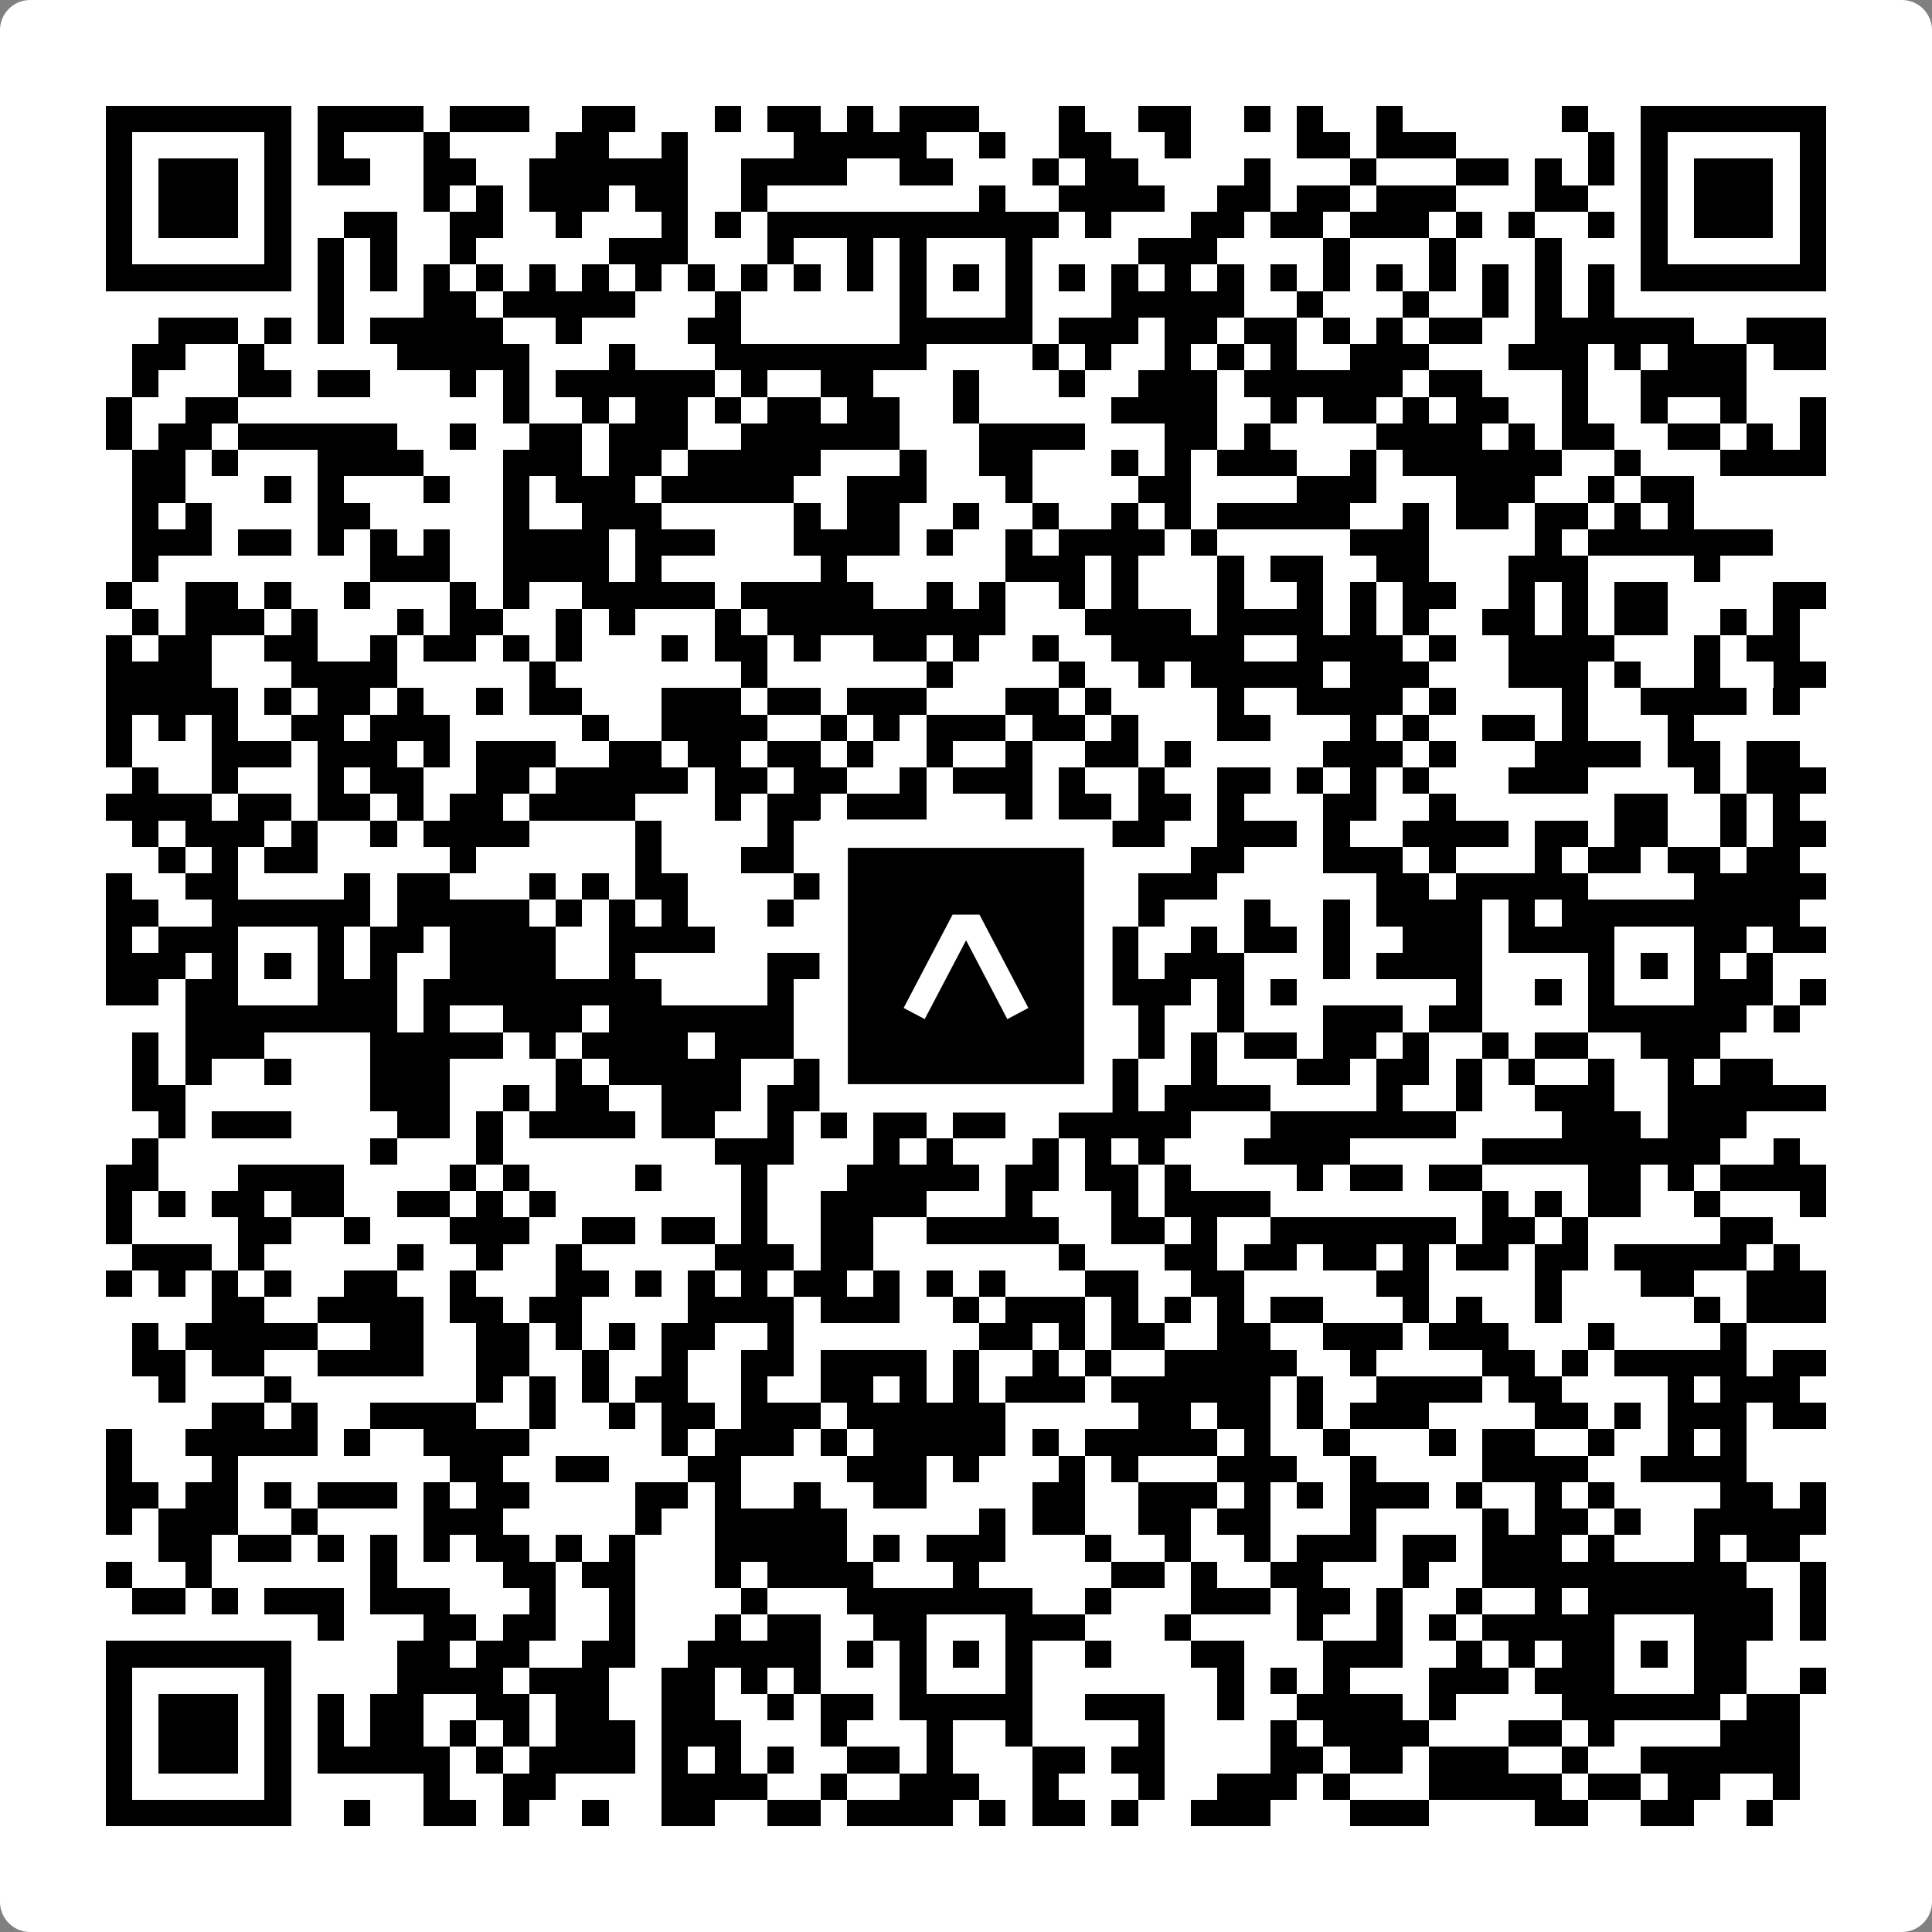
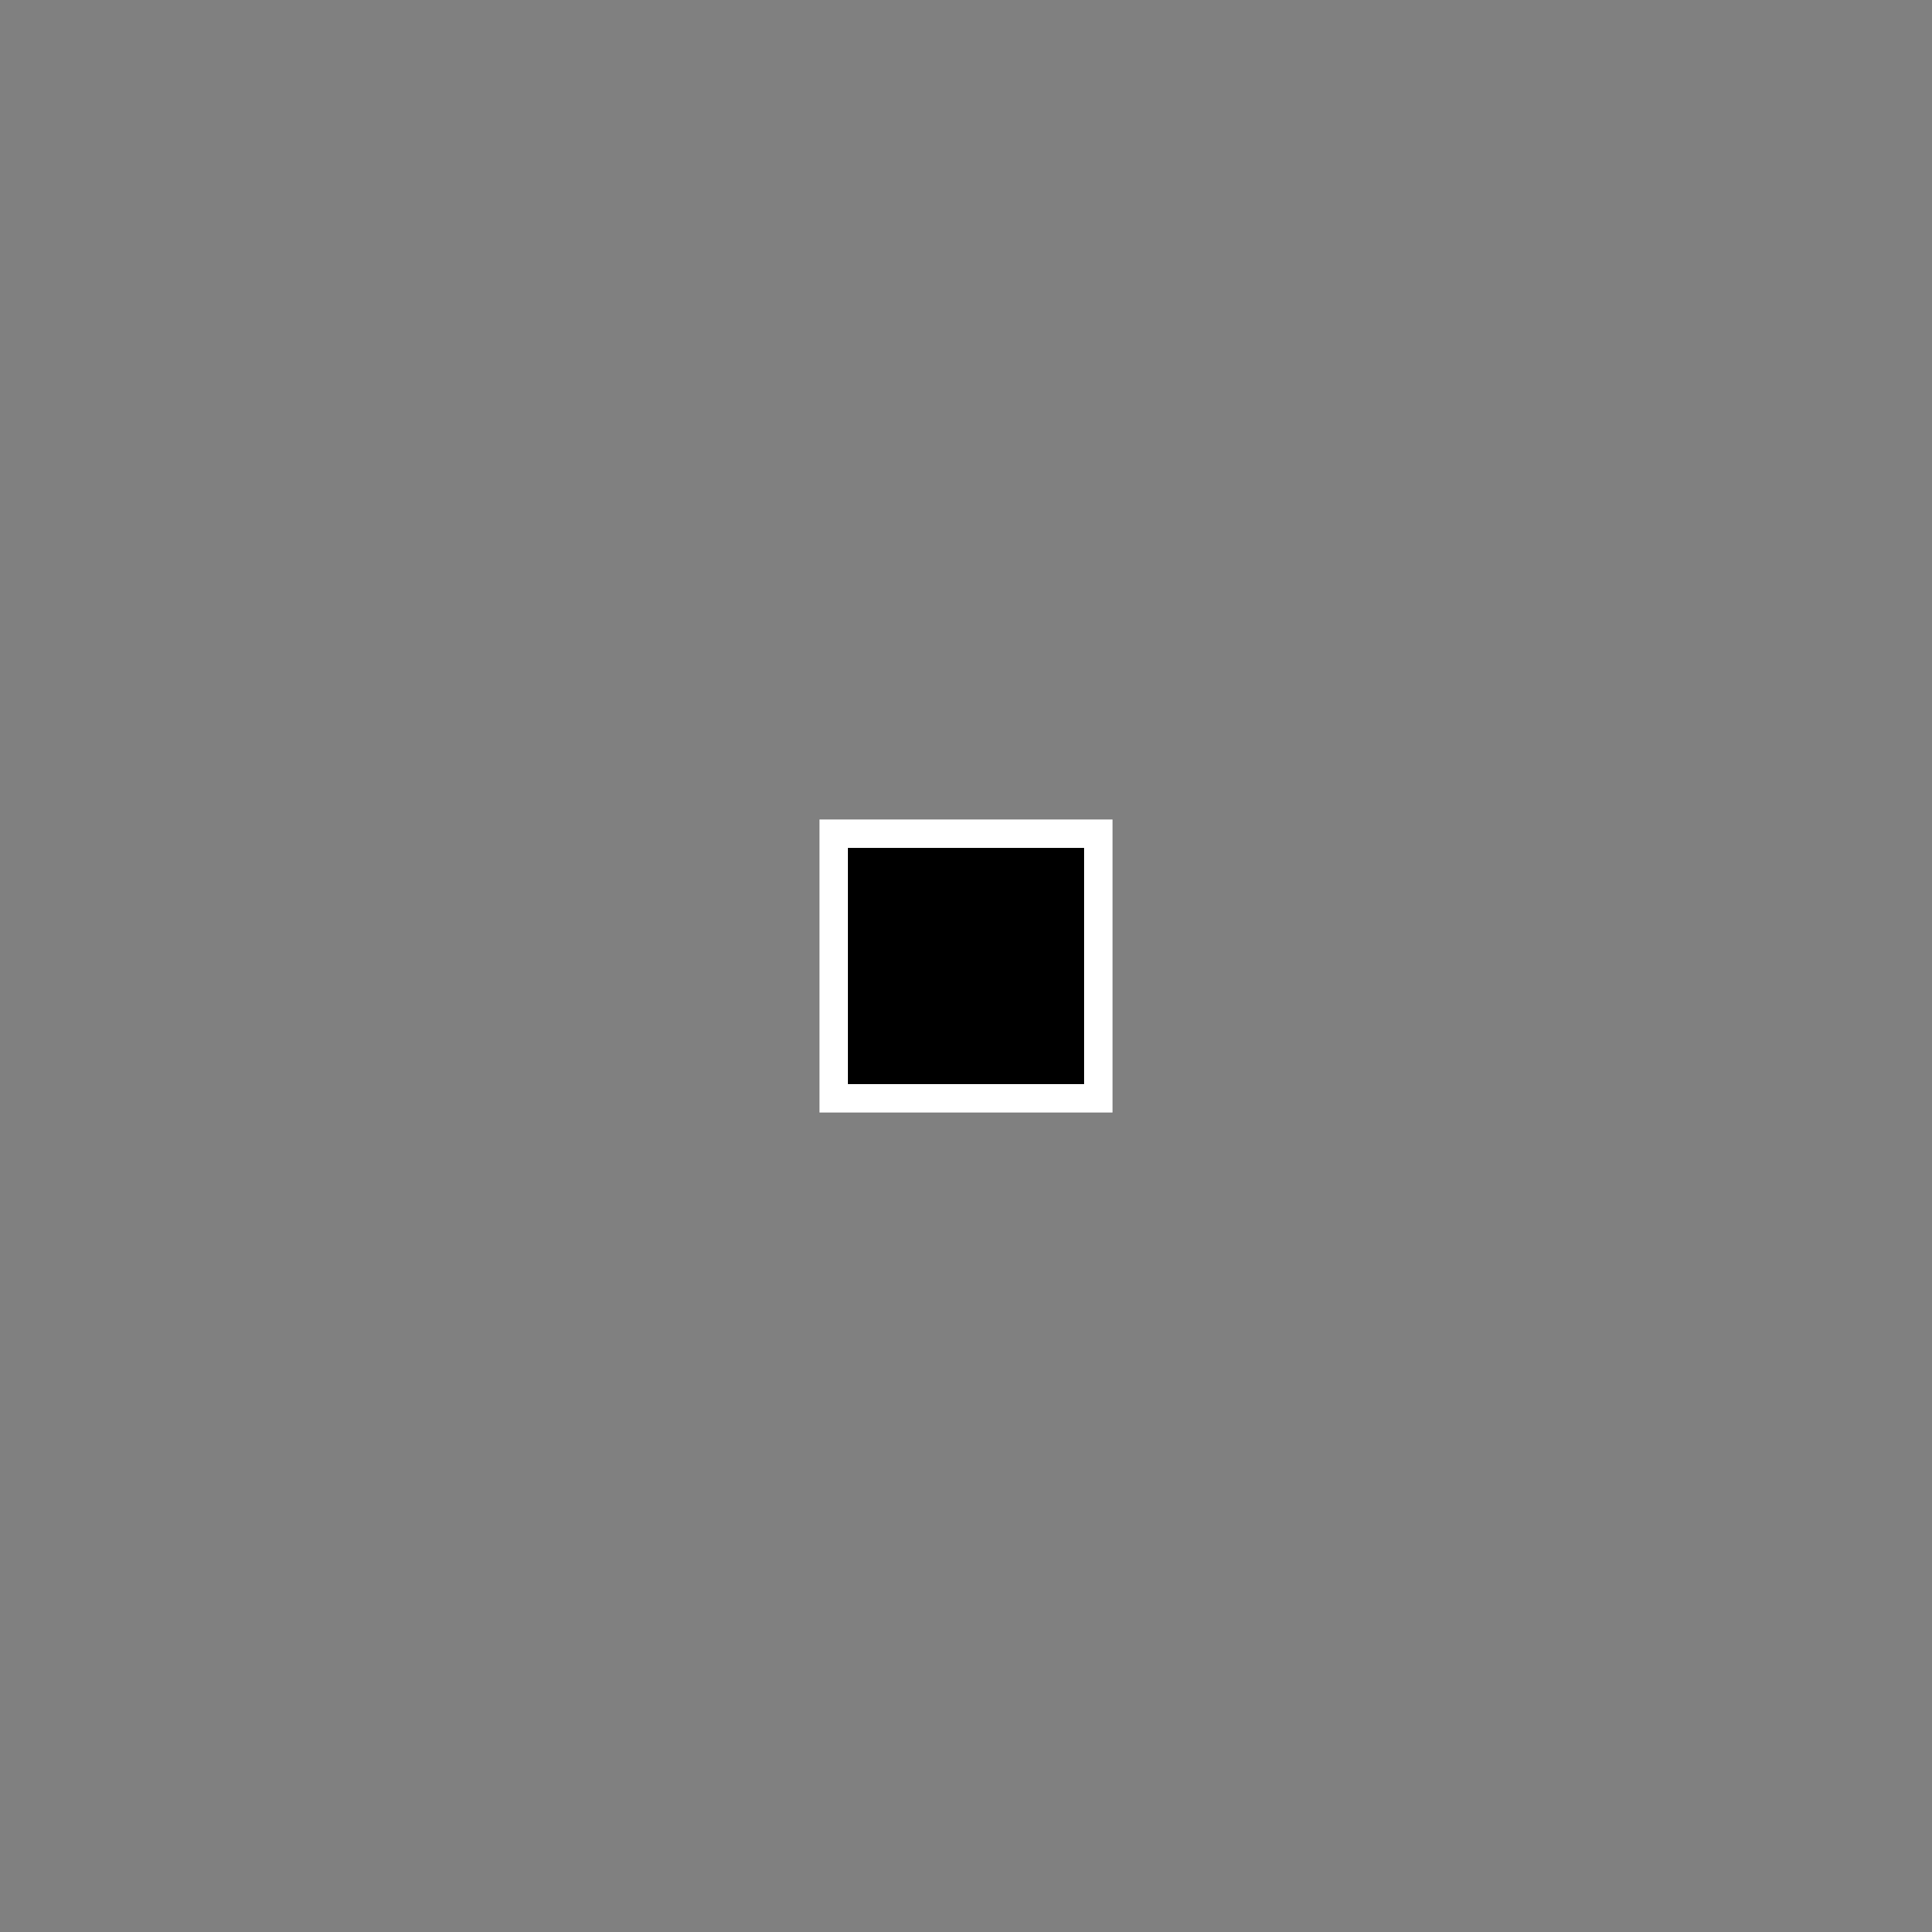
<svg xmlns="http://www.w3.org/2000/svg" width="512" height="512" viewBox="0 0 512 512" fill="none">
  <rect x="0" y="0" width="512" height="512" fill="#808080" stroke="none" />
-   <path d="M0 8C0 3.582 3.582 0 8 0H504C508.418 0 512 3.582 512 8V504C512 508.418 508.418 512 504 512H8C3.582 512 0 508.418 0 504V8Z" fill="white" />
  <svg viewBox="0 0 73 73" shape-rendering="crispEdges" height="512" width="512" x="0" y="0">
-     <path stroke="#000000" d="M4 4.5h7m1 0h4m1 0h3m2 0h2m3 0h1m1 0h2m1 0h1m1 0h3m3 0h1m2 0h2m2 0h1m1 0h1m2 0h1m6 0h1m2 0h7M4 5.5h1m5 0h1m1 0h1m3 0h1m4 0h2m2 0h1m4 0h5m2 0h1m2 0h2m2 0h1m4 0h2m1 0h3m5 0h1m1 0h1m5 0h1M4 6.5h1m1 0h3m1 0h1m1 0h2m2 0h2m2 0h6m2 0h4m2 0h2m3 0h1m1 0h2m4 0h1m3 0h1m3 0h2m1 0h1m1 0h1m1 0h1m1 0h3m1 0h1M4 7.5h1m1 0h3m1 0h1m5 0h1m1 0h1m1 0h3m1 0h2m2 0h1m8 0h1m2 0h4m2 0h2m1 0h2m1 0h3m3 0h2m2 0h1m1 0h3m1 0h1M4 8.5h1m1 0h3m1 0h1m2 0h2m2 0h2m2 0h1m3 0h1m1 0h1m1 0h11m1 0h1m3 0h2m1 0h2m1 0h3m1 0h1m1 0h1m2 0h1m1 0h1m1 0h3m1 0h1M4 9.5h1m5 0h1m1 0h1m1 0h1m2 0h1m5 0h3m3 0h1m2 0h1m1 0h1m3 0h1m4 0h3m4 0h1m3 0h1m3 0h1m3 0h1m5 0h1M4 10.5h7m1 0h1m1 0h1m1 0h1m1 0h1m1 0h1m1 0h1m1 0h1m1 0h1m1 0h1m1 0h1m1 0h1m1 0h1m1 0h1m1 0h1m1 0h1m1 0h1m1 0h1m1 0h1m1 0h1m1 0h1m1 0h1m1 0h1m1 0h1m1 0h1m1 0h1m1 0h7M12 11.5h1m3 0h2m1 0h5m3 0h1m6 0h1m3 0h1m3 0h5m2 0h1m3 0h1m2 0h1m1 0h1m1 0h1M6 12.5h3m1 0h1m1 0h1m1 0h5m2 0h1m4 0h2m6 0h5m1 0h3m1 0h2m1 0h2m1 0h1m1 0h1m1 0h2m2 0h6m2 0h3M5 13.5h2m2 0h1m5 0h5m3 0h1m3 0h8m4 0h1m1 0h1m2 0h1m1 0h1m1 0h1m2 0h3m3 0h3m1 0h1m1 0h3m1 0h2M5 14.5h1m3 0h2m1 0h2m3 0h1m1 0h1m1 0h6m1 0h1m2 0h2m3 0h1m3 0h1m2 0h3m1 0h6m1 0h2m3 0h1m2 0h4M4 15.5h1m2 0h2m10 0h1m2 0h1m1 0h2m1 0h1m1 0h2m1 0h2m2 0h1m5 0h4m2 0h1m1 0h2m1 0h1m1 0h2m2 0h1m2 0h1m2 0h1m2 0h1M4 16.5h1m1 0h2m1 0h6m2 0h1m2 0h2m1 0h3m2 0h6m3 0h4m3 0h2m1 0h1m4 0h4m1 0h1m1 0h2m2 0h2m1 0h1m1 0h1M5 17.5h2m1 0h1m3 0h4m3 0h3m1 0h2m1 0h5m3 0h1m2 0h2m3 0h1m1 0h1m1 0h3m2 0h1m1 0h6m2 0h1m3 0h4M5 18.5h2m3 0h1m1 0h1m3 0h1m2 0h1m1 0h3m1 0h5m2 0h3m3 0h1m4 0h2m4 0h3m3 0h3m2 0h1m1 0h2M5 19.5h1m1 0h1m4 0h2m5 0h1m2 0h3m5 0h1m1 0h2m2 0h1m2 0h1m2 0h1m1 0h1m1 0h5m2 0h1m1 0h2m1 0h2m1 0h1m1 0h1M5 20.5h3m1 0h2m1 0h1m1 0h1m1 0h1m2 0h4m1 0h3m3 0h4m1 0h1m2 0h1m1 0h4m1 0h1m5 0h3m4 0h1m1 0h7M5 21.5h1m8 0h3m2 0h4m1 0h1m6 0h1m6 0h3m1 0h1m3 0h1m1 0h2m2 0h2m3 0h3m4 0h1M4 22.5h1m2 0h2m1 0h1m2 0h1m3 0h1m1 0h1m2 0h5m1 0h5m2 0h1m1 0h1m2 0h1m1 0h1m3 0h1m2 0h1m1 0h1m1 0h2m2 0h1m1 0h1m1 0h2m4 0h2M5 23.5h1m1 0h3m1 0h1m3 0h1m1 0h2m2 0h1m1 0h1m3 0h1m1 0h9m3 0h4m1 0h4m1 0h1m1 0h1m2 0h2m1 0h1m1 0h2m2 0h1m1 0h1M4 24.5h1m1 0h2m2 0h2m2 0h1m1 0h2m1 0h1m1 0h1m3 0h1m1 0h2m1 0h1m2 0h2m1 0h1m2 0h1m2 0h5m2 0h4m1 0h1m2 0h4m3 0h1m1 0h2M4 25.5h4m3 0h4m5 0h1m7 0h1m6 0h1m4 0h1m2 0h1m1 0h5m1 0h3m3 0h3m1 0h1m2 0h1m2 0h2M4 26.5h5m1 0h1m1 0h2m1 0h1m2 0h1m1 0h2m3 0h3m1 0h2m1 0h3m3 0h2m1 0h1m4 0h1m2 0h4m1 0h1m4 0h1m2 0h4m1 0h1M4 27.5h1m1 0h1m1 0h1m2 0h2m1 0h3m5 0h1m2 0h4m2 0h1m1 0h1m1 0h3m1 0h2m1 0h1m3 0h2m3 0h1m1 0h1m2 0h2m1 0h1m3 0h1M4 28.5h1m3 0h3m1 0h3m1 0h1m1 0h3m2 0h2m1 0h2m1 0h2m1 0h1m2 0h1m2 0h1m2 0h2m1 0h1m5 0h3m1 0h1m3 0h4m1 0h2m1 0h2M5 29.5h1m2 0h1m3 0h1m1 0h2m2 0h2m1 0h5m1 0h2m1 0h2m2 0h1m1 0h3m1 0h1m2 0h1m2 0h2m1 0h1m1 0h1m1 0h1m3 0h3m4 0h1m1 0h3M4 30.5h4m1 0h2m1 0h2m1 0h1m1 0h2m1 0h4m3 0h1m1 0h2m1 0h3m3 0h1m1 0h2m1 0h2m1 0h1m3 0h2m2 0h1m6 0h2m2 0h1m1 0h1M5 31.5h1m1 0h3m1 0h1m2 0h1m1 0h4m4 0h1m4 0h1m2 0h3m2 0h4m1 0h2m2 0h3m1 0h1m2 0h4m1 0h2m1 0h2m2 0h1m1 0h2M6 32.5h1m1 0h1m1 0h2m5 0h1m6 0h1m3 0h2m4 0h1m2 0h1m1 0h3m3 0h2m3 0h3m1 0h1m3 0h1m1 0h2m1 0h2m1 0h2M4 33.5h1m2 0h2m4 0h1m1 0h2m3 0h1m1 0h1m1 0h2m4 0h2m1 0h1m2 0h1m1 0h1m2 0h1m1 0h3m6 0h2m1 0h5m4 0h5M4 34.5h2m2 0h6m1 0h5m1 0h1m1 0h1m1 0h1m3 0h1m3 0h7m3 0h1m3 0h1m2 0h1m1 0h4m1 0h1m1 0h9M4 35.5h1m1 0h3m3 0h1m1 0h2m1 0h4m2 0h4m6 0h2m3 0h1m2 0h2m2 0h1m1 0h2m1 0h1m2 0h3m1 0h4m3 0h2m1 0h2M4 36.5h3m1 0h1m1 0h1m1 0h1m1 0h1m2 0h4m2 0h1m5 0h6m1 0h1m1 0h1m1 0h3m1 0h3m3 0h1m1 0h4m4 0h1m1 0h1m1 0h1m1 0h1M4 37.5h2m1 0h2m3 0h3m1 0h9m4 0h1m4 0h1m3 0h2m2 0h3m1 0h1m1 0h1m6 0h1m2 0h1m1 0h1m3 0h3m1 0h1M7 38.5h8m1 0h1m2 0h3m1 0h7m2 0h1m1 0h6m1 0h1m1 0h1m2 0h1m3 0h3m1 0h2m4 0h6m1 0h1M5 39.5h1m1 0h3m4 0h5m1 0h1m1 0h4m1 0h3m1 0h5m1 0h1m5 0h1m1 0h1m1 0h2m1 0h2m1 0h1m2 0h1m1 0h2m2 0h3M5 40.5h1m1 0h1m2 0h1m3 0h3m4 0h1m1 0h5m2 0h2m3 0h2m1 0h2m1 0h2m2 0h1m3 0h2m1 0h2m1 0h1m1 0h1m2 0h1m2 0h1m1 0h2M5 41.5h2m7 0h3m2 0h1m1 0h2m2 0h3m1 0h3m3 0h1m1 0h2m1 0h3m1 0h4m4 0h1m2 0h1m2 0h3m2 0h6M6 42.5h1m1 0h3m4 0h2m1 0h1m1 0h4m1 0h2m2 0h1m1 0h1m1 0h2m1 0h2m2 0h5m3 0h7m4 0h3m1 0h3M5 43.5h1m8 0h1m3 0h1m8 0h3m3 0h1m1 0h1m3 0h1m1 0h1m1 0h1m3 0h4m5 0h9m2 0h1M4 44.5h2m3 0h4m4 0h1m1 0h1m4 0h1m3 0h1m3 0h5m1 0h2m1 0h2m1 0h1m4 0h1m1 0h2m1 0h2m4 0h2m1 0h1m1 0h4M4 45.5h1m1 0h1m1 0h2m1 0h2m2 0h2m1 0h1m1 0h1m7 0h1m2 0h4m3 0h1m3 0h1m1 0h4m8 0h1m1 0h1m1 0h2m2 0h1m3 0h1M4 46.5h1m4 0h2m2 0h1m3 0h3m2 0h2m1 0h2m1 0h1m2 0h2m2 0h5m2 0h2m1 0h1m2 0h7m1 0h2m1 0h1m5 0h2M5 47.5h3m1 0h1m5 0h1m2 0h1m2 0h1m5 0h3m1 0h2m7 0h1m3 0h2m1 0h2m1 0h2m1 0h1m1 0h2m1 0h2m1 0h5m1 0h1M4 48.5h1m1 0h1m1 0h1m1 0h1m2 0h2m2 0h1m3 0h2m1 0h1m1 0h1m1 0h1m1 0h2m1 0h1m1 0h1m1 0h1m3 0h2m2 0h2m5 0h2m4 0h1m3 0h2m2 0h3M8 49.5h2m2 0h4m1 0h2m1 0h2m4 0h4m1 0h3m2 0h1m1 0h3m1 0h1m1 0h1m1 0h1m1 0h2m3 0h1m1 0h1m2 0h1m5 0h1m1 0h3M5 50.5h1m1 0h5m2 0h2m2 0h2m1 0h1m1 0h1m1 0h2m2 0h1m7 0h2m1 0h1m1 0h2m2 0h2m2 0h3m1 0h3m3 0h1m4 0h1M5 51.5h2m1 0h2m2 0h4m2 0h2m2 0h1m2 0h1m2 0h2m1 0h4m1 0h1m2 0h1m1 0h1m2 0h5m2 0h1m4 0h2m1 0h1m1 0h5m1 0h2M6 52.5h1m3 0h1m7 0h1m1 0h1m1 0h1m1 0h2m2 0h1m2 0h2m1 0h1m1 0h1m1 0h3m1 0h6m1 0h1m2 0h4m1 0h2m4 0h1m1 0h3M8 53.5h2m1 0h1m2 0h4m2 0h1m2 0h1m1 0h2m1 0h3m1 0h6m5 0h2m1 0h2m1 0h1m1 0h3m4 0h2m1 0h1m1 0h3m1 0h2M4 54.5h1m2 0h5m1 0h1m2 0h4m5 0h1m1 0h3m1 0h1m1 0h5m1 0h1m1 0h5m1 0h1m2 0h1m3 0h1m1 0h2m2 0h1m2 0h1m1 0h1M4 55.5h1m3 0h1m8 0h2m2 0h2m3 0h2m4 0h3m1 0h1m3 0h1m1 0h1m3 0h3m2 0h1m4 0h4m2 0h4M4 56.5h2m1 0h2m1 0h1m1 0h3m1 0h1m1 0h2m4 0h2m1 0h1m2 0h1m2 0h2m4 0h2m2 0h3m1 0h1m1 0h1m1 0h3m1 0h1m2 0h1m1 0h1m4 0h2m1 0h1M4 57.5h1m1 0h3m2 0h1m4 0h3m5 0h1m2 0h5m5 0h1m1 0h2m2 0h2m1 0h2m3 0h1m4 0h1m1 0h2m1 0h1m2 0h5M6 58.5h2m1 0h2m1 0h1m1 0h1m1 0h1m1 0h2m1 0h1m1 0h1m3 0h5m1 0h1m1 0h3m3 0h1m2 0h1m2 0h1m1 0h3m1 0h2m1 0h3m1 0h1m3 0h1m1 0h2M4 59.5h1m2 0h1m6 0h1m4 0h2m1 0h2m3 0h1m1 0h4m3 0h1m5 0h2m1 0h1m2 0h2m3 0h1m2 0h10m2 0h1M5 60.5h2m1 0h1m1 0h3m1 0h3m3 0h1m2 0h1m4 0h1m3 0h7m2 0h1m3 0h3m1 0h2m1 0h1m2 0h1m2 0h1m1 0h7m1 0h1M12 61.5h1m3 0h2m1 0h2m2 0h1m3 0h1m1 0h2m2 0h2m3 0h3m3 0h1m4 0h1m2 0h1m1 0h1m1 0h5m3 0h3m1 0h1M4 62.5h7m4 0h2m1 0h2m2 0h2m2 0h5m1 0h1m1 0h1m1 0h1m1 0h1m2 0h1m3 0h2m3 0h3m2 0h1m1 0h1m1 0h2m1 0h1m1 0h2M4 63.5h1m5 0h1m4 0h4m1 0h3m2 0h2m1 0h1m1 0h1m3 0h1m3 0h1m7 0h1m1 0h1m1 0h1m3 0h3m1 0h3m3 0h2m2 0h1M4 64.5h1m1 0h3m1 0h1m1 0h1m1 0h2m2 0h2m1 0h2m2 0h2m2 0h1m1 0h2m1 0h5m2 0h3m2 0h1m2 0h4m1 0h1m4 0h6m1 0h2M4 65.5h1m1 0h3m1 0h1m1 0h1m1 0h2m1 0h1m1 0h1m1 0h3m1 0h3m3 0h1m3 0h1m2 0h1m4 0h1m4 0h1m1 0h4m3 0h2m1 0h1m4 0h3M4 66.5h1m1 0h3m1 0h1m1 0h5m1 0h1m1 0h4m1 0h1m1 0h1m1 0h1m2 0h2m1 0h1m3 0h2m1 0h2m4 0h2m1 0h2m1 0h3m2 0h1m2 0h6M4 67.5h1m5 0h1m5 0h1m2 0h2m4 0h4m2 0h1m2 0h3m2 0h1m3 0h1m2 0h3m1 0h1m3 0h5m1 0h2m1 0h2m2 0h1M4 68.5h7m2 0h1m2 0h2m1 0h1m2 0h1m2 0h2m2 0h2m1 0h4m1 0h1m1 0h2m1 0h1m2 0h3m3 0h3m4 0h2m2 0h2m2 0h1" />
-   </svg>
+     </svg>
  <rect x="220.932" y="220.932" width="70.137" height="70.137" fill="black" stroke="white" stroke-width="7.514" />
  <svg x="220.932" y="220.932" width="70.137" height="70.137" viewBox="0 0 116 116" fill="none">
-     <path d="M63.911 35.496L52.114 35.496L30.667 76.393L39.902 81.271L58.033 46.739L76.117 81.283L85.333 76.385L63.911 35.496Z" fill="white" />
-   </svg>
+     </svg>
</svg>